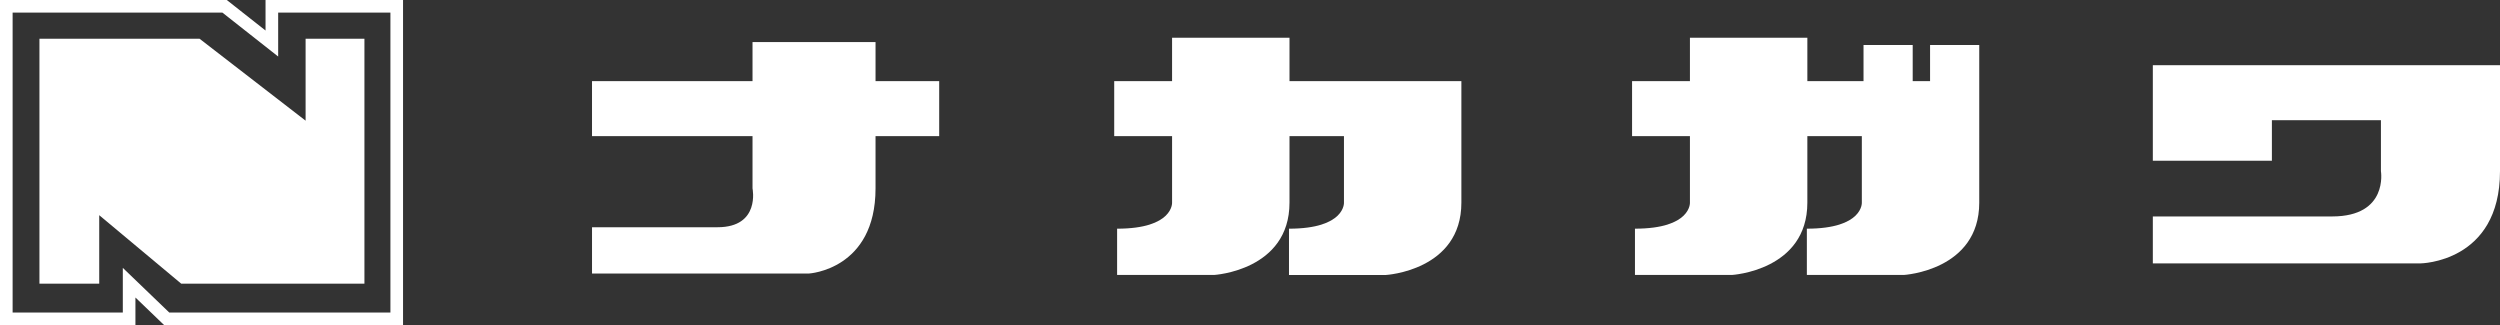
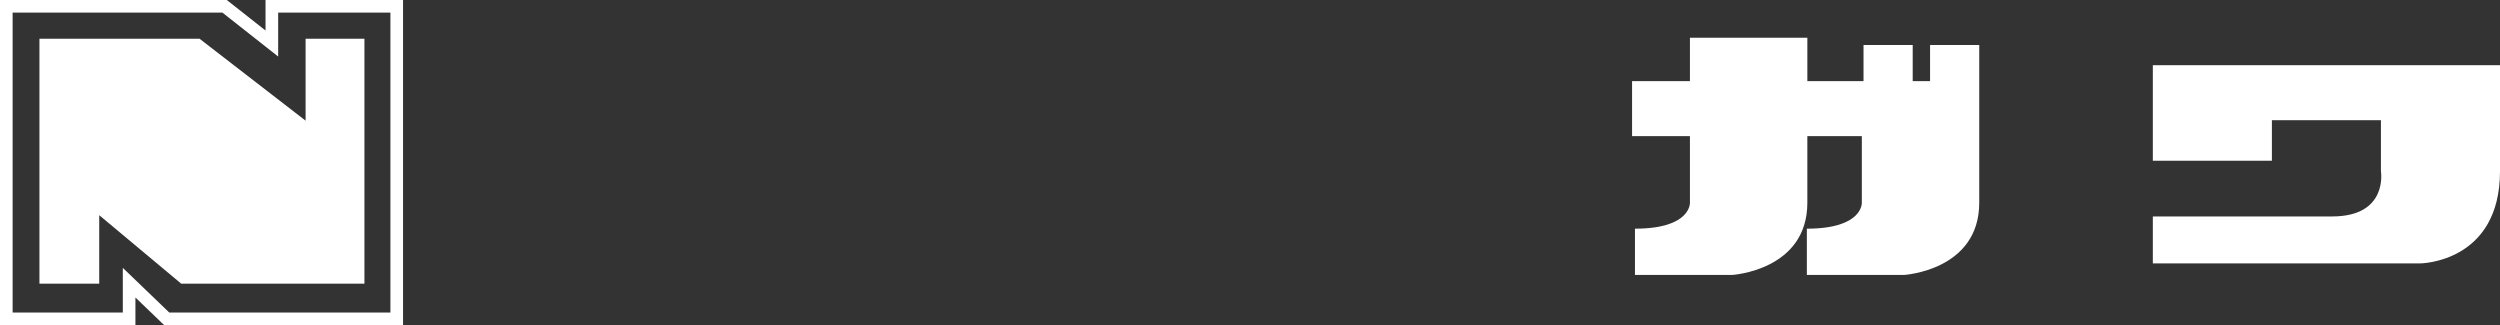
<svg xmlns="http://www.w3.org/2000/svg" viewBox="0 0 247.085 32.137">
  <rect x="0" y="0" width="247.085" height="32.137" fill="#333333" stroke="none" />
  <defs>
    <style>.cls-1{fill:#fff;}</style>
  </defs>
  <g id="レイヤー_2" data-name="レイヤー 2">
    <g id="レイヤー_1-2" data-name="レイヤー 1">
      <path class="cls-1" d="M39.834,32.137H16.228L13.385,29.404v2.733H0V0H22.414l3.83,3.017V0h13.59ZM16.73,30.89H38.587V1.247H27.492V5.587L21.982,1.247H1.247V30.89H12.138V26.475Z" />
      <polygon class="cls-1" points="17.909 28.035 36.018 28.035 36.018 3.826 30.204 3.826 30.204 11.927 19.72 3.826 3.898 3.826 3.898 28.035 9.807 28.035 9.807 21.268 17.909 28.035" />
      <path class="cls-1" d="M212.773,6.447V15.883H224.54V11.879h10.777v5.039s.754,4.474-4.819,4.474H212.773v4.64h26.449s7.863-.073,7.863-9.115V6.447Z" />
      <path class="cls-1" d="M190.756,4.445V8.019h-1.716V4.445h-4.861V8.019H178.628v-4.289H167.023v4.289h-5.719v5.433h5.719v6.576s.143,2.573-5.433,2.573v4.575h9.579s7.459-.429,7.459-7.148V13.452h5.384v6.576s.143,2.573-5.433,2.573v4.575h9.579s7.459-.429,7.459-7.148V4.445Z" />
-       <path class="cls-1" d="M144.434,8.019V20.029c0,6.719-7.459,7.148-7.459,7.148h-9.579V22.602c5.576,0,5.433-2.573,5.433-2.573V13.452H127.446v6.576c0,6.719-7.459,7.148-7.459,7.148h-9.579V22.602c5.576,0,5.433-2.573,5.433-2.573V13.452h-5.719V8.019h5.719v-4.289H127.446v4.289Z" />
-       <path class="cls-1" d="M86.533,8.019V4.159H74.375V8.019H58.511v5.433H74.375v5.171s.796,3.836-3.459,3.836h-12.404v4.574h21.445s6.576-.38,6.576-8.41V13.452h6.291V8.019Z" />
    </g>
  </g>
</svg>